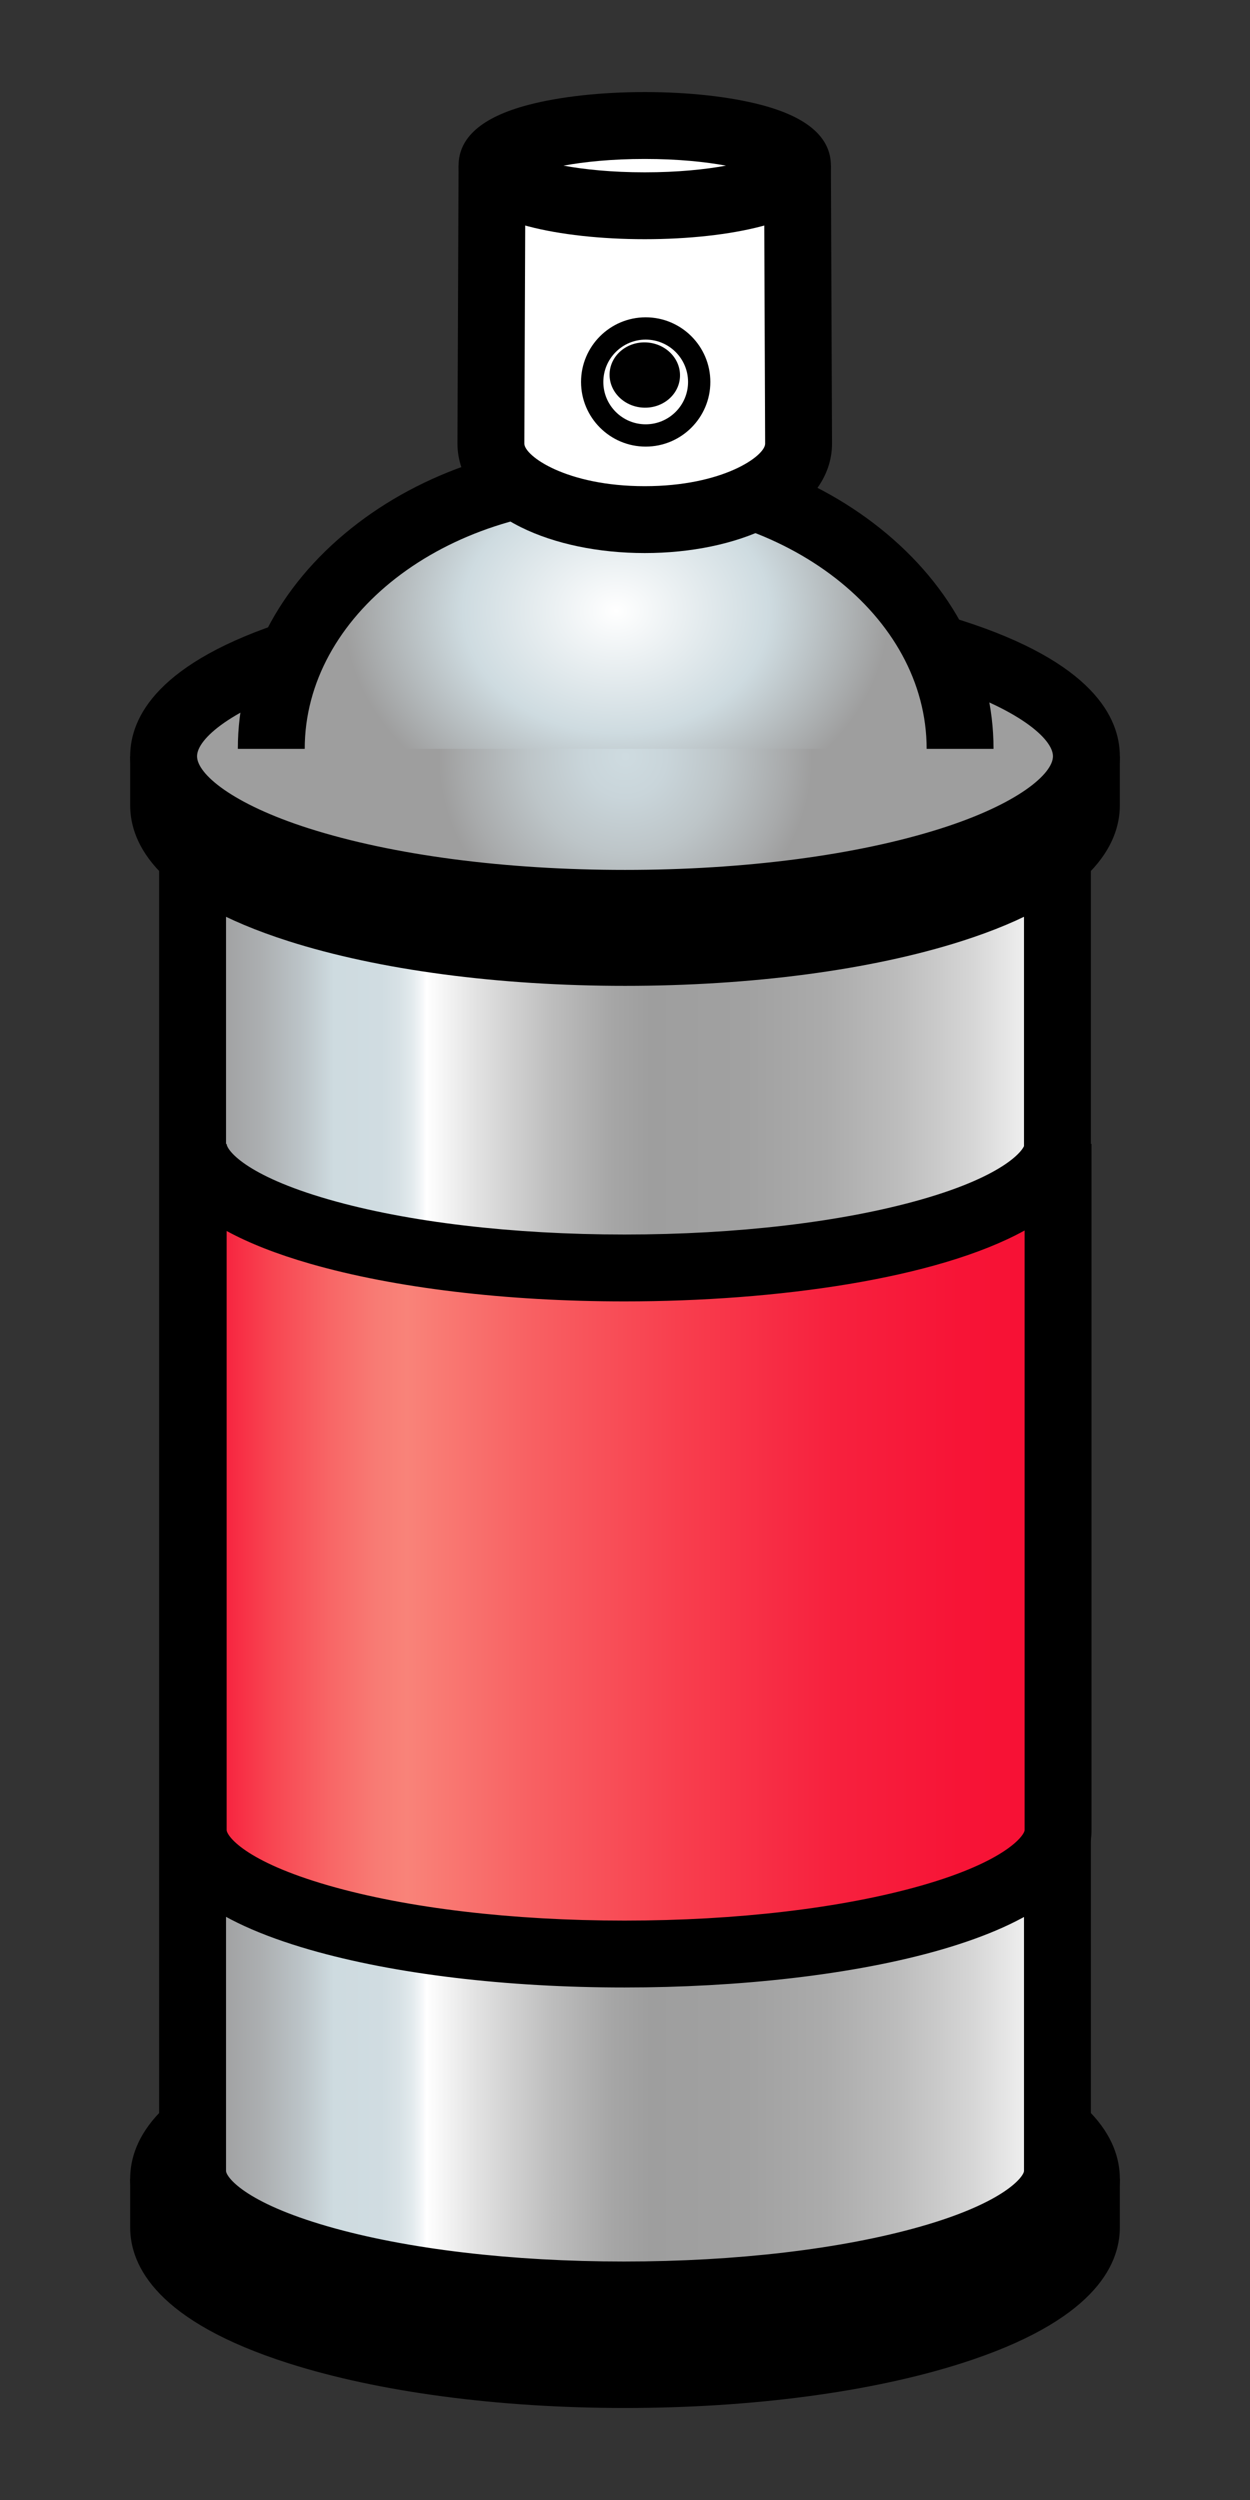
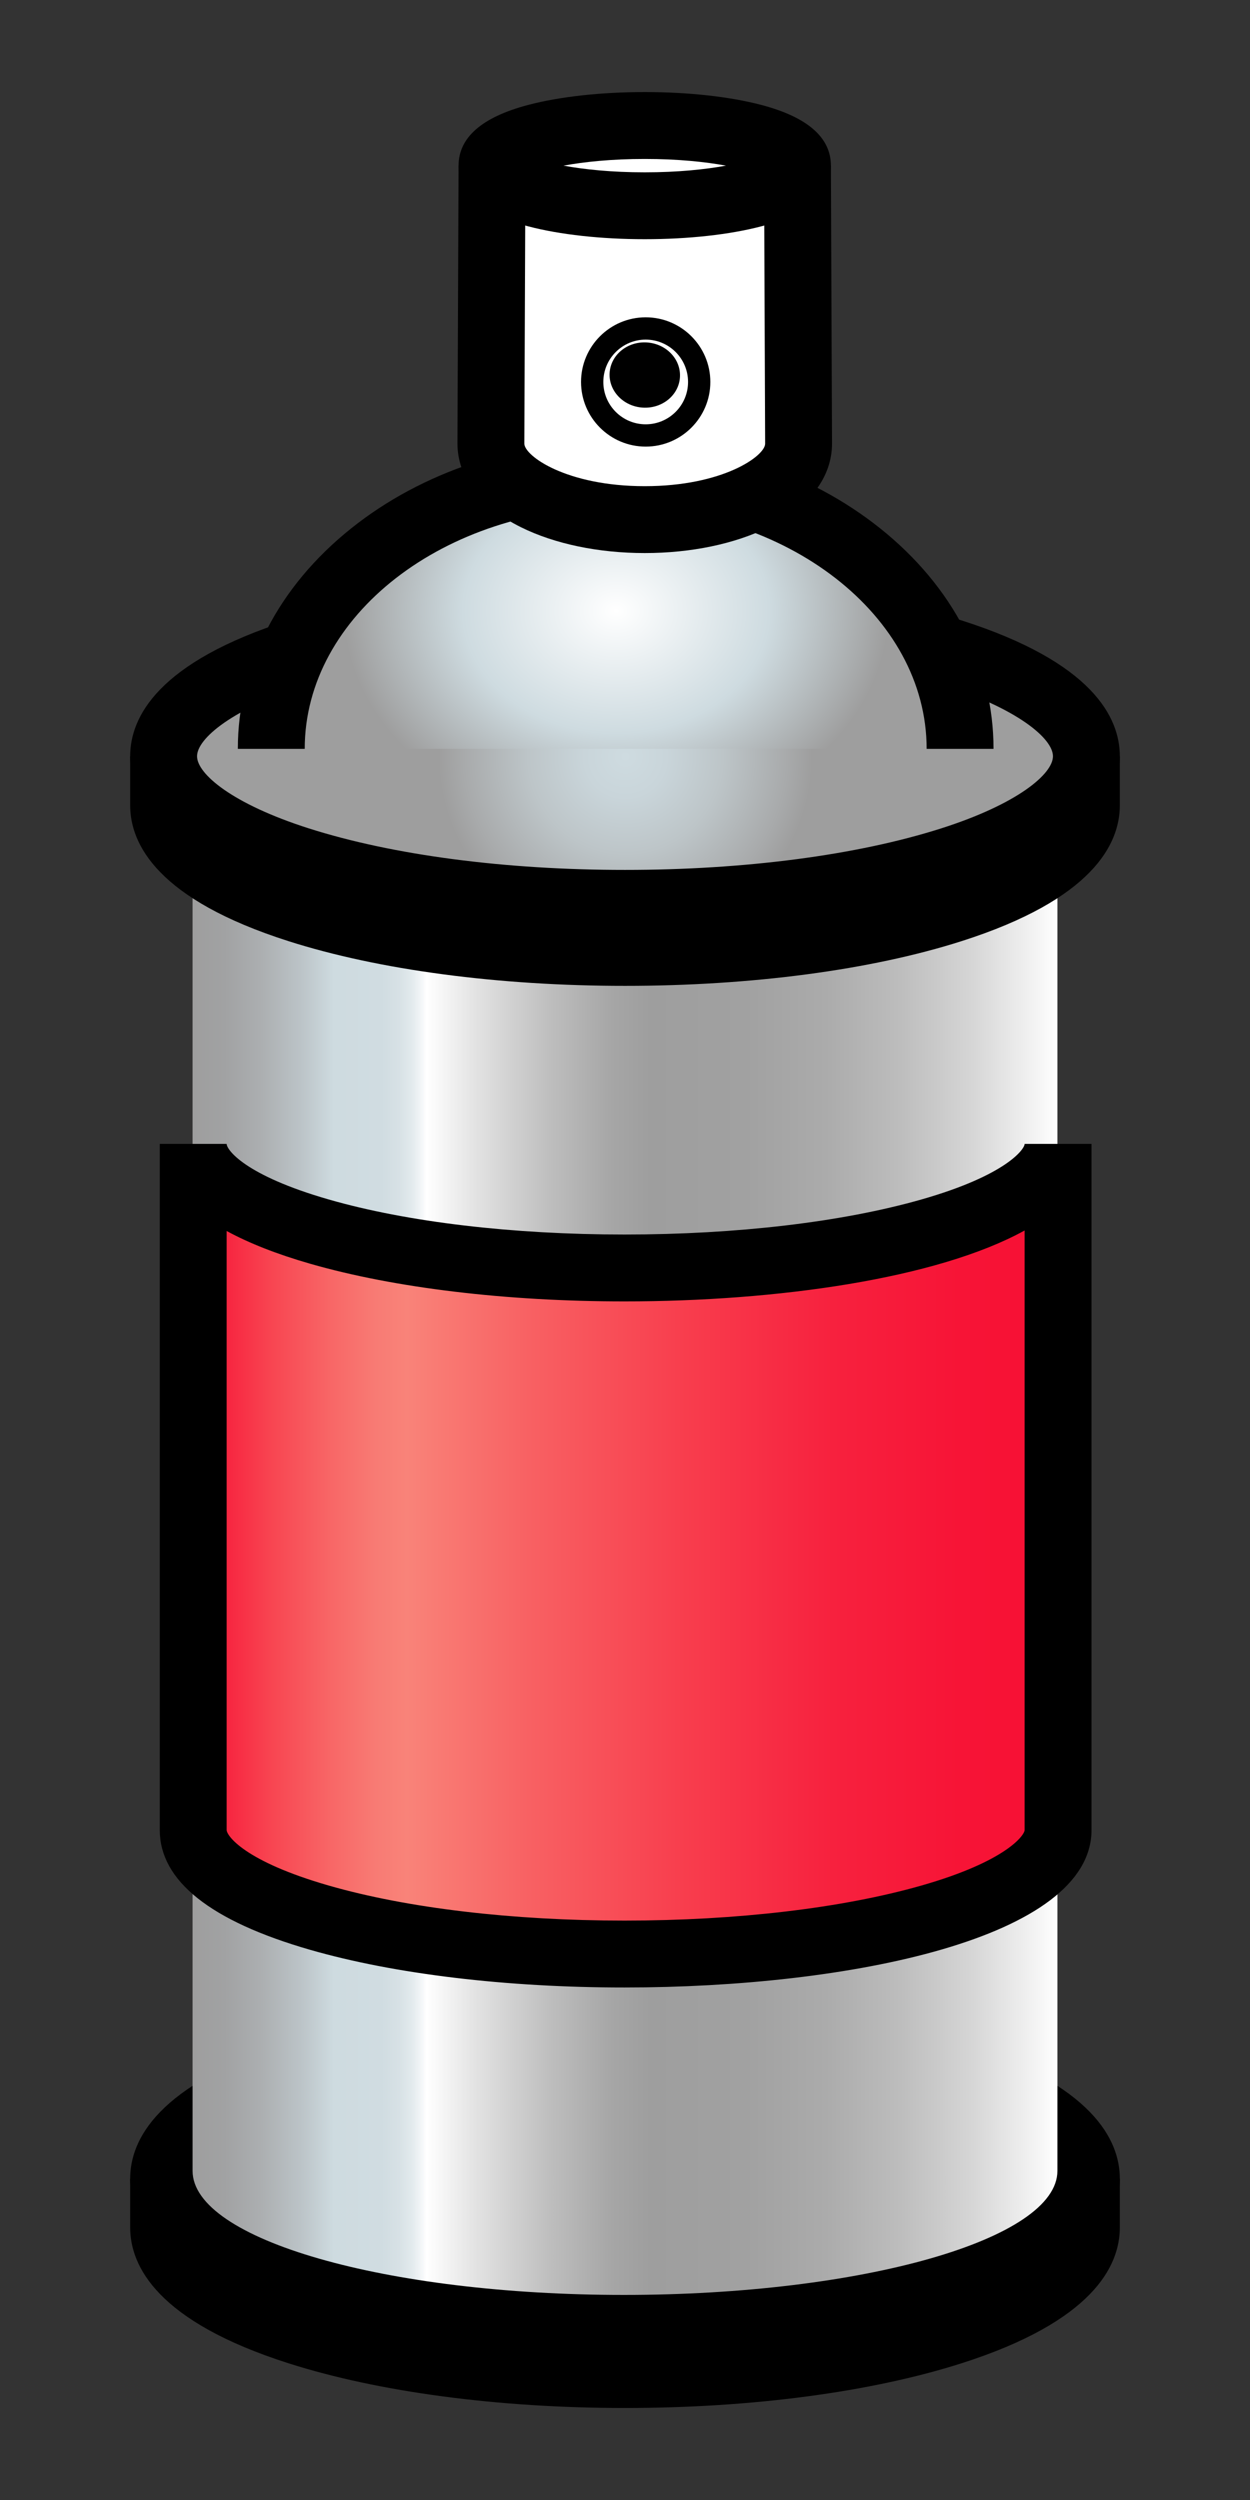
<svg xmlns="http://www.w3.org/2000/svg" width="300" height="600" version="1.1" viewBox="0 0 300 600">
  <rect x="0" y="0" width="300" height="600" fill="#333333" stroke="none" />
  <defs>
    <linearGradient id="e" x1="297.52" x2="410.04" y1="239.39" y2="239.39" gradientTransform="matrix(1.845 0 0 1.845 -502.61 -63.4)" gradientUnits="userSpaceOnUse">
      <stop stop-color="#9E9E9E" offset="0" />
      <stop stop-color="#A1A2A3" offset=".037" />
      <stop stop-color="#ACAFB1" offset=".08" />
      <stop stop-color="#BCC4C8" offset=".126" />
      <stop stop-color="#CEDBE0" offset=".163" />
      <stop stop-color="#D0DCE1" offset=".218" />
      <stop stop-color="#D7E1E5" offset=".238" />
      <stop stop-color="#E2EAED" offset=".253" />
      <stop stop-color="#F3F6F8" offset=".264" />
      <stop stop-color="#fff" offset=".27" />
      <stop stop-color="#E1E1E1" offset=".33" />
      <stop stop-color="#BDBDBD" offset=".415" />
      <stop stop-color="#A6A6A6" offset=".484" />
      <stop stop-color="#9E9E9E" offset=".528" />
      <stop stop-color="#A1A1A1" offset=".64" />
      <stop stop-color="#ABABAB" offset=".732" />
      <stop stop-color="#BDBDBD" offset=".818" />
      <stop stop-color="#D5D5D5" offset=".899" />
      <stop stop-color="#F4F4F4" offset=".976" />
      <stop stop-color="#fff" offset="1" />
    </linearGradient>
    <linearGradient id="f" x1="297.61" x2="410.13" y1="235.9" y2="235.9" gradientTransform="matrix(1.845 0 0 1.845 -502.61 -63.4)" gradientUnits="userSpaceOnUse">
      <stop stop-color="#F70F34" offset="0" />
      <stop stop-color="#F71738" offset=".014" />
      <stop stop-color="#F84551" offset=".09" />
      <stop stop-color="#F86666" offset=".157" />
      <stop stop-color="#F87B74" offset=".211" />
      <stop stop-color="#F98379" offset=".247" />
      <stop stop-color="#F86163" offset=".387" />
      <stop stop-color="#F83D4D" offset=".569" />
      <stop stop-color="#F7213E" offset=".738" />
      <stop stop-color="#F71436" offset=".886" />
      <stop stop-color="#F70F34" offset="1" />
    </linearGradient>
    <radialGradient id="g" cx="353.78" cy="132.76" r="44.553" gradientTransform="matrix(1.845 0 0 1.845 -502.61 -63.4)" gradientUnits="userSpaceOnUse">
      <stop stop-color="#CEDBE0" offset="0" />
      <stop stop-color="#C9D5DA" offset=".119" />
      <stop stop-color="#BDC5C8" offset=".283" />
      <stop stop-color="#A8AAAB" offset=".472" />
      <stop stop-color="#9E9E9E" offset=".545" />
    </radialGradient>
    <radialGradient id="h" cx="352.57" cy="-594.77" r="35.424" gradientTransform="matrix(1.845 0 0 1.473 -502.61 1022.7)" gradientUnits="userSpaceOnUse">
      <stop stop-color="#fff" offset="0" />
      <stop stop-color="#CEDBE0" offset=".562" />
      <stop stop-color="#9E9E9E" offset="1" />
    </radialGradient>
  </defs>
  <g stroke-width="1.845">
    <path d="m69.262 490.28c-31.426 10.02-38.02 23.265-38.02 32.612s6.595 22.594 38.02 32.614c21.682 6.914 50.356 10.721 80.739 10.721 30.385 0 59.059-3.805 80.739-10.721 31.426-10.02 38.02-23.265 38.02-32.614 0-9.345-6.595-22.592-38.02-32.612-21.682-6.914-50.354-10.721-80.739-10.721-30.384 0-59.057 3.807-80.739 10.721zm4.875 49.932c-18.443-5.881-26.845-13.103-26.845-17.322 0-4.217 8.402-11.437 26.845-17.318 20.149-6.423 47.091-9.961 75.864-9.961 28.775 0 55.716 3.538 75.864 9.961 18.443 5.881 26.845 13.101 26.845 17.318 0 4.219-8.402 11.439-26.845 17.322-20.147 6.423-47.089 9.961-75.864 9.961-28.773 0-55.715-3.538-75.864-9.961z" />
    <path d="m252.71 522.88v11.703c0 4.219-8.402 11.437-26.845 17.32-20.147 6.423-47.089 9.961-75.864 9.961-28.773 0-55.715-3.538-75.864-9.961-18.443-5.881-26.845-13.101-26.845-17.32v-11.703h-16.05v11.703c0 9.347 6.595 22.592 38.02 32.612 21.682 6.914 50.356 10.721 80.739 10.721 30.385 0 59.059-3.805 80.739-10.721 31.426-10.02 38.02-23.263 38.02-32.612v-11.703z" />
    <path d="m253.78 205.61v315.4c0 16.443-46.884 29.773-104.05 29.773-57.17 0-103.51-13.33-103.51-29.773v-315.41" fill="url(#e)" />
-     <path d="m38.192 205.61v315.41c0 12.191 12.155 21.87 36.126 28.766 20.253 5.825 47.034 9.031 75.414 9.031 53.979 0 112.08-11.828 112.08-37.797v-315.4h-16.052v315.4c0 1.243-4.407 7.521-24.765 13.335-18.996 5.423-44.303 8.412-71.26 8.412-26.921 0-52.127-2.985-70.977-8.408-20.35-5.855-24.51-12.012-24.51-13.339v-315.41z" />
    <path d="m46.371 439.2c0 16.443 46.344 29.773 103.51 29.773 57.168 0 104.05-13.33 104.05-29.773v-164.66c0 16.443-46.882 29.773-104.05 29.773-57.168 0-103.51-13.33-103.51-29.773z" fill="url(#f)" />
    <path d="m245.91 274.54c0 1.243-4.407 7.521-24.767 13.335-18.995 5.423-44.302 8.412-71.26 8.412-26.919 0-52.127-2.985-70.977-8.408-20.349-5.853-24.51-12.011-24.51-13.339h-16.05v164.66c0 12.191 12.155 21.87 36.124 28.766 20.253 5.825 47.035 9.031 75.414 9.031 53.981 0 112.08-11.828 112.08-37.797v-164.66zm0 20.777v143.88c0 1.242-4.407 7.521-24.767 13.335-18.995 5.423-44.302 8.412-71.26 8.412-26.919 0-52.127-2.985-70.977-8.408-20.349-5.855-24.51-12.012-24.51-13.339v-143.76c5.366 2.926 12.04 5.558 20.074 7.869 20.253 5.824 47.035 9.031 75.414 9.031 36.58 0 75.025-5.44 96.026-17.023z" />
    <path d="m252.71 181.5v11.773c0 4.217-8.402 11.437-26.845 17.32-20.147 6.423-47.089 9.961-75.864 9.961-28.773 0-55.715-3.538-75.864-9.961-18.443-5.881-26.845-13.103-26.845-17.32v-11.773h-16.05v11.773c0 9.345 6.595 22.592 38.02 32.612 21.682 6.914 50.356 10.721 80.739 10.721 30.385 0 59.059-3.806 80.739-10.721 31.426-10.02 38.02-23.265 38.02-32.612v-11.773z" />
-     <path d="m260.73 181.5c0 19.5-49.577 35.309-110.73 35.309-61.156 0-110.73-15.807-110.73-35.309 0-19.498 49.577-35.307 110.73-35.307 61.156 0 110.73 15.807 110.73 35.307z" fill="url(#g)" />
+     <path d="m260.73 181.5c0 19.5-49.577 35.309-110.73 35.309-61.156 0-110.73-15.807-110.73-35.309 0-19.498 49.577-35.307 110.73-35.307 61.156 0 110.73 15.807 110.73 35.307" fill="url(#g)" />
    <path d="m69.262 148.89c-31.426 10.02-38.02 23.263-38.02 32.612s6.595 22.594 38.02 32.614c21.682 6.912 50.356 10.721 80.739 10.721 30.385 0 59.059-3.807 80.739-10.721 31.426-10.02 38.02-23.265 38.02-32.614s-6.595-22.592-38.02-32.612c-21.682-6.914-50.354-10.721-80.739-10.721-30.384.002-59.057 3.807-80.739 10.721zm4.875 49.93c-18.443-5.881-26.845-13.101-26.845-17.32s8.402-11.437 26.845-17.32c20.149-6.423 47.091-9.961 75.864-9.961 28.775 0 55.716 3.538 75.864 9.961 18.443 5.881 26.845 13.101 26.845 17.32s-8.402 11.439-26.845 17.32c-20.147 6.423-47.089 9.961-75.864 9.961-28.773.002-55.715-3.536-75.864-9.961z" />
    <path d="m65.111 179.72c0-36.447 37.006-65.995 82.656-65.995s82.656 29.55 82.656 65.995" fill="url(#h)" />
    <path d="m84.312 126.79c-17.559 14.019-27.229 32.819-27.229 52.936h16.052c0-31.964 33.477-57.969 74.63-57.969s74.63 26.004 74.63 57.969h16.052c0-20.118-9.67-38.919-27.229-52.936-17.028-13.595-39.563-21.085-63.453-21.085s-46.423 7.487-63.453 21.085z" />
    <path d="m118.08 39.76-.269 66.694c0 10.083 16.532 18.255 36.923 18.255 20.393 0 36.925-8.174 36.925-18.255l-.269-66.692" fill="#fff" />
    <path d="m109.79 106.42c0 8.122 5.427 15.261 15.283 20.135 8.057 3.985 18.592 6.18 29.664 6.18 11.074 0 21.608-2.193 29.666-6.18 9.856-4.874 15.283-12.012 15.283-20.101l-.269-66.725-16.05.065.267 66.692c0 2.937-10.125 10.197-28.897 10.197-18.77 0-28.897-7.263-28.897-10.231l.269-66.663-16.05-.065z" />
    <path d="m191.39 39.76c0 5.32-16.41 9.631-36.654 9.631-20.245 0-36.654-4.311-36.654-9.633 0-5.318 16.41-9.631 36.654-9.631s36.654 4.313 36.654 9.633z" fill="#fff" />
    <path d="m126.78 25.18c-11.096 2.915-16.72 7.818-16.72 14.571 0 6.755 5.626 11.658 16.72 14.573 7.571 1.989 17.499 3.084 27.958 3.084s20.389-1.096 27.958-3.084c11.096-2.915 16.72-7.818 16.72-14.571 0-6.755-5.626-11.658-16.72-14.573-7.571-1.989-17.499-3.084-27.958-3.084s-20.389 1.096-27.958 3.084zm27.958 12.968c7.956 0 14.53.695 19.502 1.607-4.971.909-11.546 1.605-19.502 1.605s-14.53-.695-19.502-1.605c4.971-.911 11.546-1.607 19.502-1.607z" />
    <path d="m139.45 91.67c0 8.557 6.96 15.517 15.516 15.517 8.557 0 15.517-6.96 15.517-15.517 0-8.556-6.96-15.516-15.517-15.516-8.556 0-15.516 6.962-15.516 15.516zm5.35 0c0-5.606 4.562-10.166 10.166-10.166 5.606 0 10.168 4.56 10.168 10.166s-4.562 10.166-10.168 10.166c-5.604 0-10.166-4.558-10.166-10.166z" />
    <path d="m163.19 90.52c-.262 4.318-4.254 7.591-8.915 7.309-4.66-.28-8.227-4.012-7.965-8.331.262-4.32 4.252-7.591 8.913-7.309s8.229 4.012 7.967 8.331z" />
  </g>
</svg>